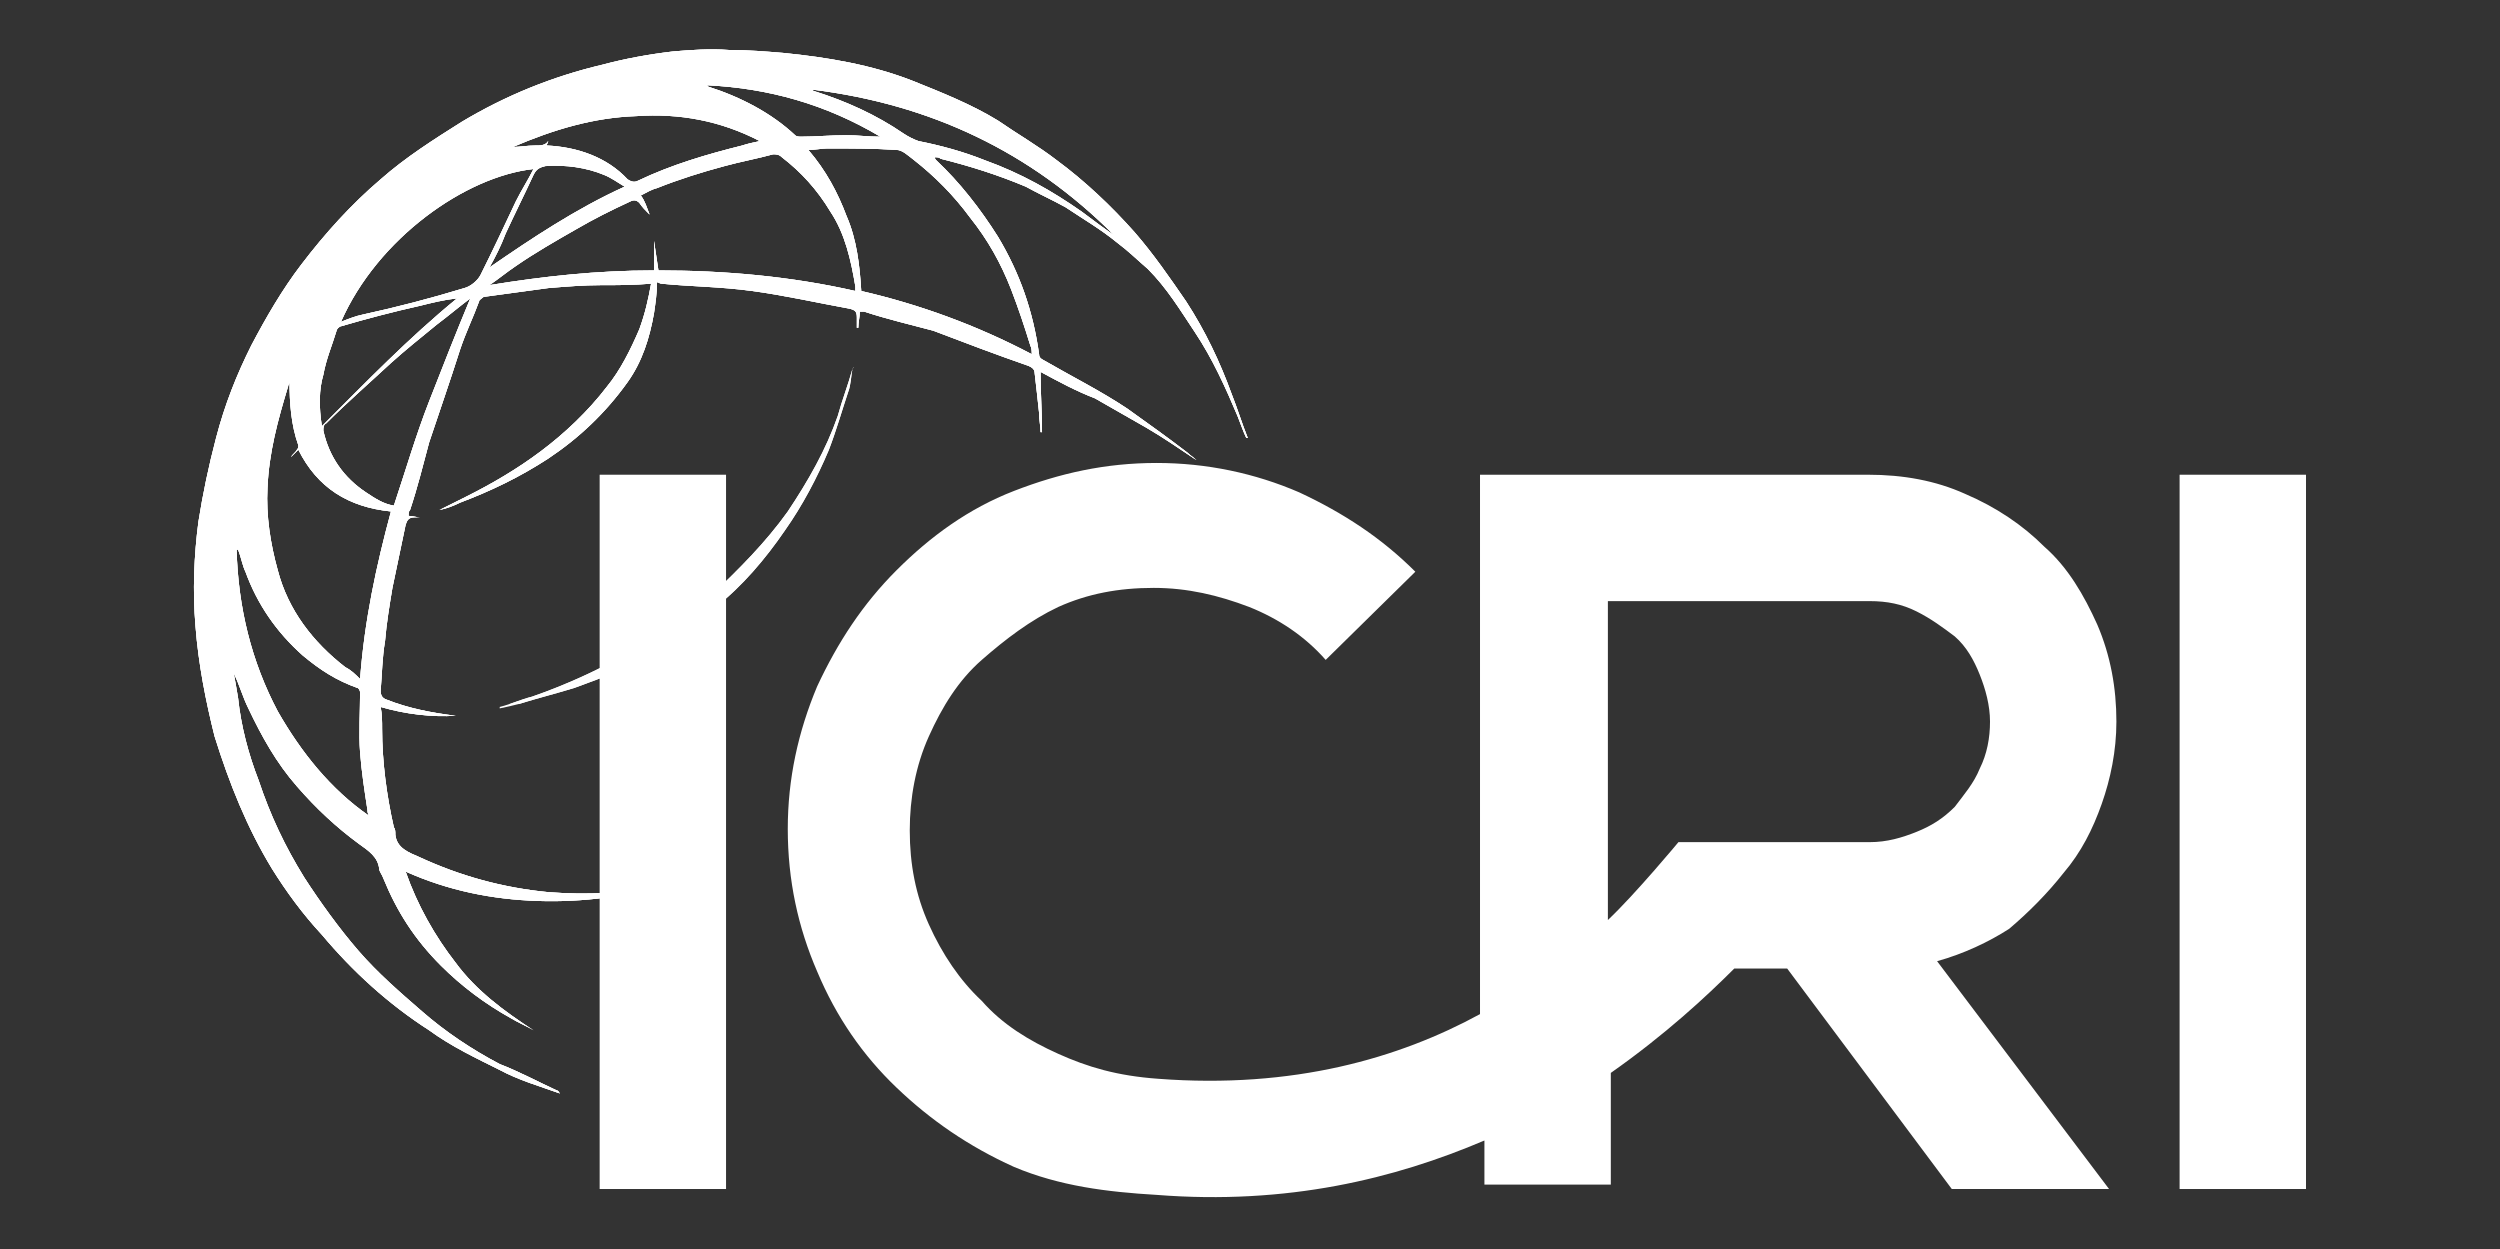
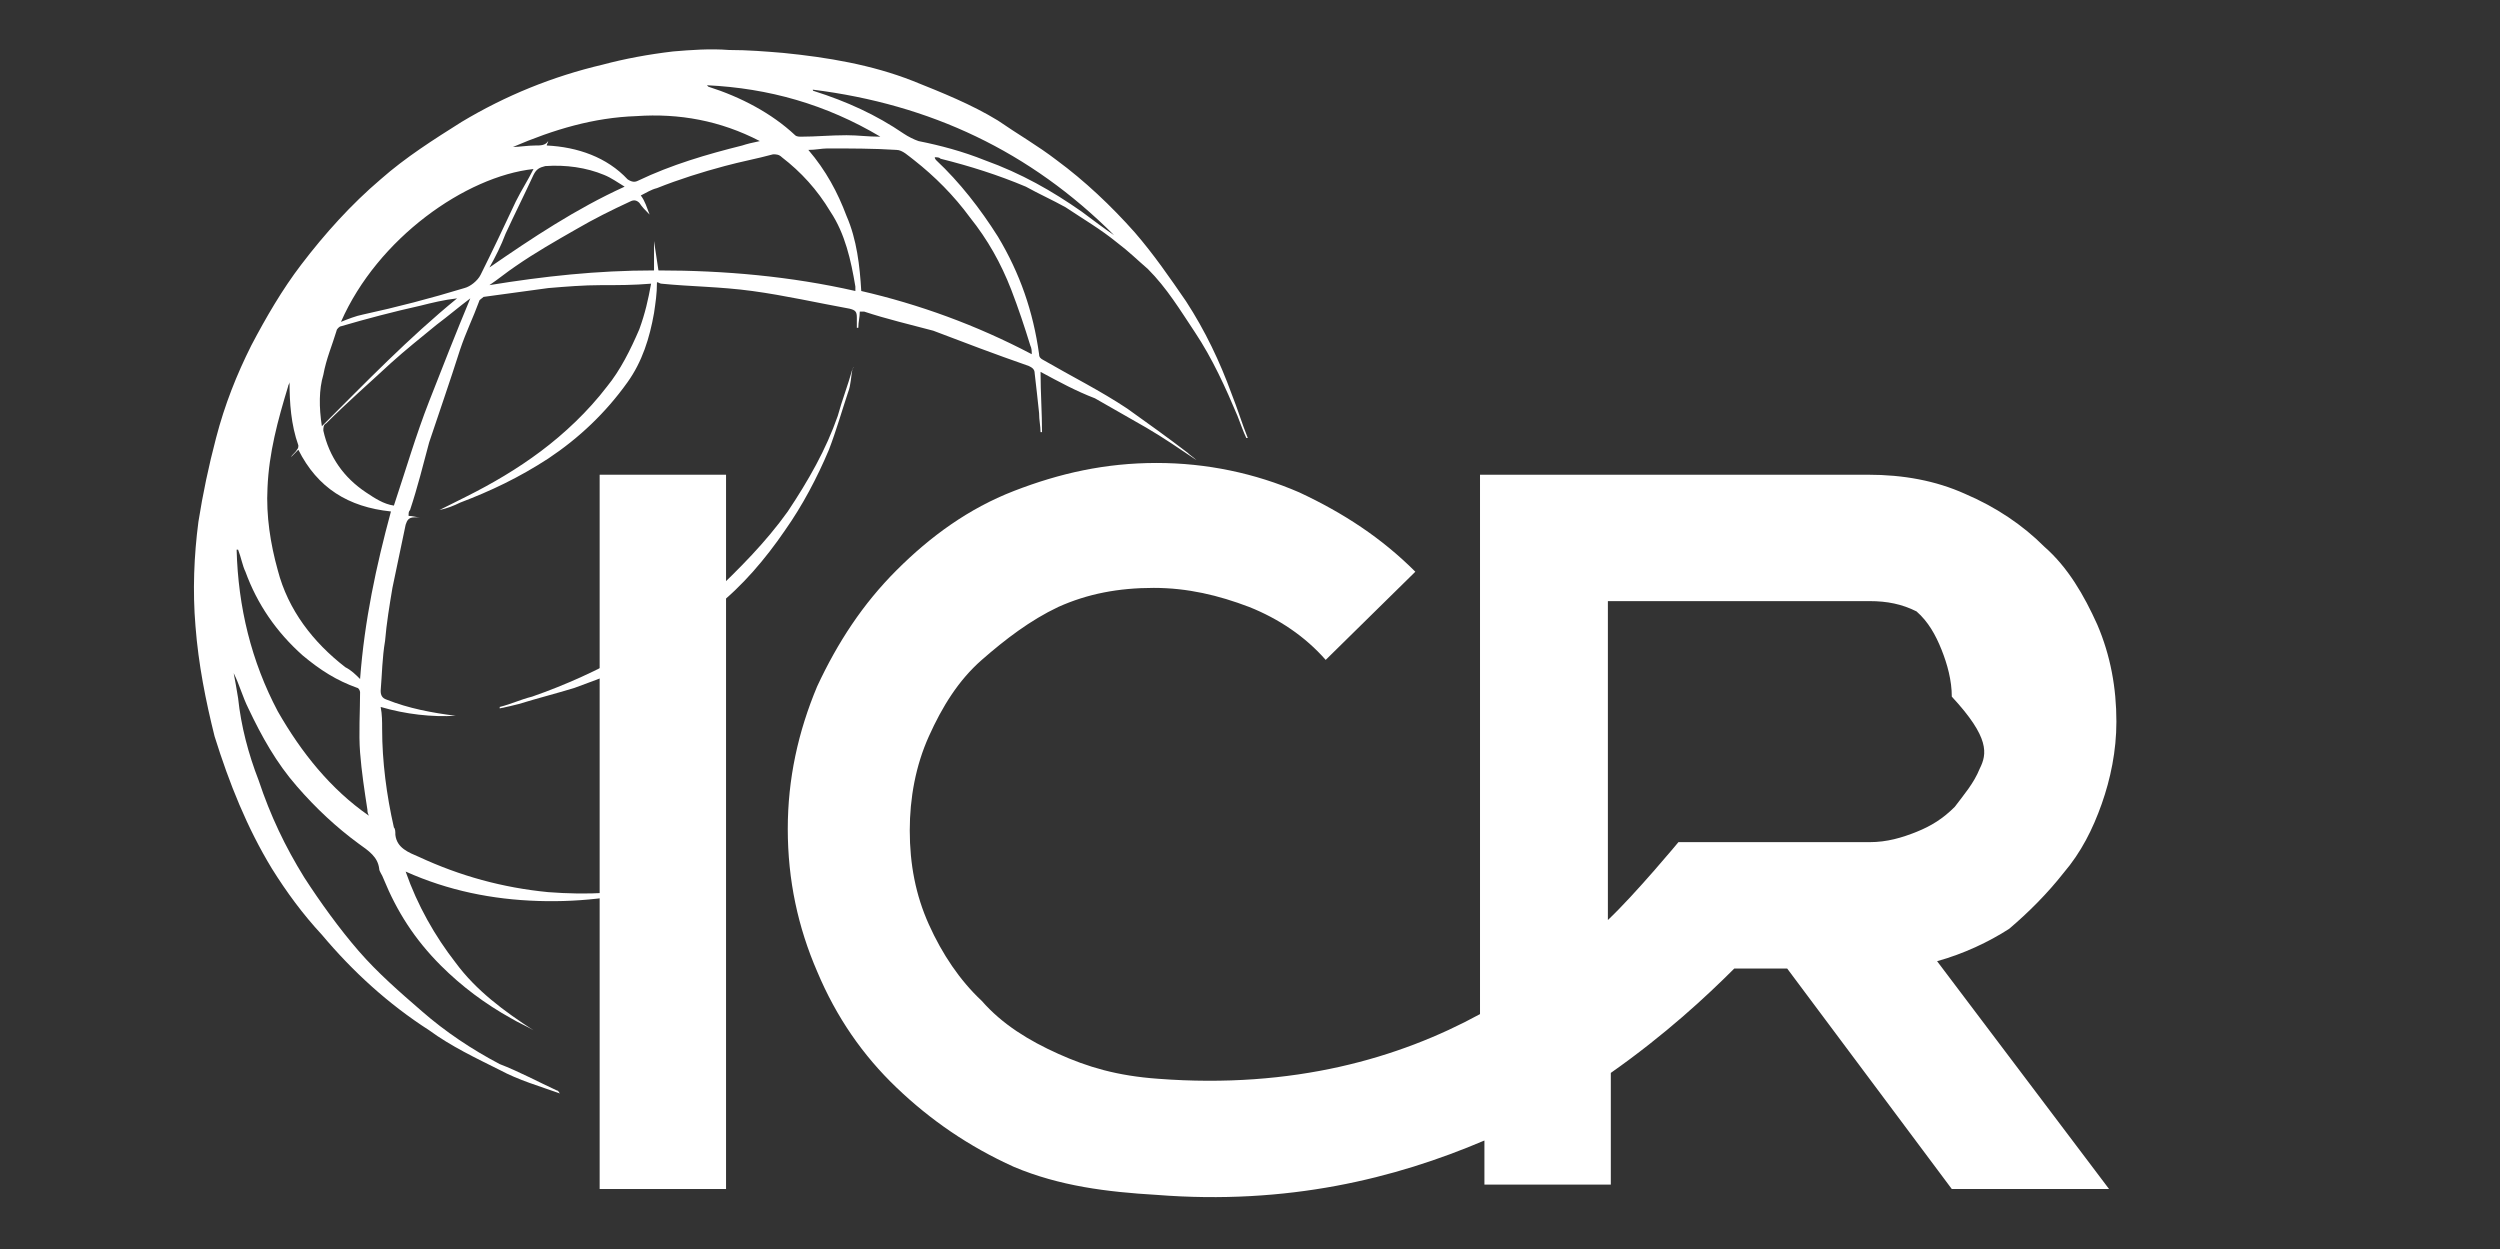
<svg xmlns="http://www.w3.org/2000/svg" xmlns:xlink="http://www.w3.org/1999/xlink" id="Layer_1" x="0px" y="0px" width="170.1px" height="85px" viewBox="0 0 170.1 85" style="enable-background:new 0 0 170.1 85;" xml:space="preserve">
  <rect x="0" y="0" width="170.1" height="85" fill="#333333" stroke="none" />
  <style type="text/css">	.st0{clip-path:url(#SVGID_00000115511635981125663060000007723360121063798961_);fill:#FFFFFF;}	.st1{fill:#FFFFFF;}	.st2{clip-path:url(#SVGID_00000140722981257174598280000010698974633496692626_);fill:#FFFFFF;}</style>
  <g>
    <g>
      <g>
        <g>
          <g>
            <g>
              <g>
                <defs>
                  <path id="SVGID_1_" d="M58,25.1c-0.3,1.1-0.7,2.1-1,3.2c-0.8,2.3-2,4.4-3.4,6.5c-1.5,2.1-3.3,3.9-5.2,5.7         c-1.7,1.4-3.6,2.7-5.6,3.9c-2.1,1.2-4.3,2.2-6.6,3c-0.8,0.2-1.4,0.5-2.2,0.7c0,0,0,0,0,0.1c0.5-0.1,0.9-0.2,1.3-0.3         c1.3-0.4,2.5-0.7,3.8-1.1c1.9-0.7,3.9-1.4,5.6-2.6c1.3-0.9,2.8-1.8,4-2.9c1.8-1.4,3.4-3.3,4.7-5.2c1.2-1.7,2.2-3.6,3-5.5         c0.5-1.3,0.9-2.7,1.3-3.9c0.2-0.5,0.2-1.1,0.3-1.6C58.1,24.9,58.1,25,58,25.1" />
                </defs>
                <use xlink:href="#SVGID_1_" style="overflow:visible;fill:#FFFFFF;" />
                <clipPath id="SVGID_00000154401578911494830110000018267878317004269489_">
                  <use xlink:href="#SVGID_1_" style="overflow:visible;" />
                </clipPath>
-                 <rect x="34.2" y="24.9" style="clip-path:url(#SVGID_00000154401578911494830110000018267878317004269489_);fill:#FFFFFF;" width="24.1" height="23" />
              </g>
            </g>
          </g>
        </g>
      </g>
    </g>
    <g>
      <g>
        <g>
          <g>
            <g>
-               <path id="SVGID_3_" class="st1" d="M37.4,9.7C37.4,9.7,37.4,9.6,37.4,9.7C37.4,9.6,37.4,9.7,37.4,9.7 M18.9,48.4       c-1.8-3.4-2.7-7.1-2.8-11h0.1c0.2,0.5,0.3,1.1,0.5,1.5c0.8,2.2,2.1,4.1,3.9,5.7c1.2,1,2.3,1.7,3.7,2.2c0.1,0,0.2,0.2,0.2,0.3       c0,1.3-0.1,2.8,0,4.1s0.3,2.6,0.5,3.9c0,0.1,0,0.2,0.1,0.4C22.5,53.7,20.5,51.2,18.9,48.4 M23.5,45.4       c-2.2-1.7-3.9-3.9-4.6-6.6c-0.5-1.8-0.8-3.7-0.7-5.6c0.1-2.4,0.7-4.6,1.4-6.9c0-0.1,0.1-0.2,0.1-0.3c0,1.4,0.1,2.9,0.6,4.3       c0,0.1,0,0.2-0.1,0.3c-0.1,0.2-0.3,0.3-0.4,0.5l0.5-0.5c1.3,2.6,3.4,3.9,6.3,4.2c-1,3.7-1.8,7.4-2.1,11.4       C24.2,45.9,23.9,45.6,23.5,45.4 M24.9,33.5c-1.5-1-2.5-2.4-2.9-4.2c0-0.2,0-0.4,0.2-0.5c1.4-1.4,3-2.8,4.4-4.1       c1-0.9,2-1.7,3.1-2.6c0.8-0.6,1.5-1.2,2.3-1.8c-1,2.4-1.9,4.7-2.8,7c-0.9,2.3-1.6,4.7-2.4,7.1C26.1,34.3,25.5,33.9,24.9,33.5        M22,25.5c0.2-1.1,0.6-2,0.9-3c0-0.1,0.2-0.3,0.3-0.3c1.7-0.5,3.6-1,5.4-1.4c0.8-0.2,1.6-0.4,2.5-0.5       c-3.3,2.7-6.2,5.7-9.2,8.7C21.7,27.7,21.7,26.5,22,25.5 M36.3,11.5c-0.4,0.8-0.8,1.4-1.2,2.2c-0.8,1.7-1.6,3.4-2.4,5       c-0.2,0.4-0.7,0.8-1.1,0.9c-2.3,0.7-4.6,1.3-6.9,1.8c-0.5,0.1-1,0.3-1.5,0.5C25.7,16.2,31.7,12,36.3,11.5 M34.4,15.9       c0.6-1.3,1.3-2.7,1.9-4c0.2-0.4,0.4-0.5,0.8-0.6c1.4-0.1,2.8,0.1,4,0.6c0.5,0.2,0.9,0.5,1.4,0.8c-3.3,1.5-6.3,3.5-9.2,5.5       C33.7,17.5,34.1,16.7,34.4,15.9 M43.6,13.3c0.4-0.2,0.7-0.4,1.1-0.5c1.5-0.6,3.1-1.1,4.6-1.5c1.1-0.3,2.2-0.5,3.3-0.8       c0.2,0,0.4,0,0.6,0.2c1.3,1,2.4,2.2,3.3,3.7c1,1.5,1.4,3.3,1.7,5.1c0,0.1,0,0.1,0,0.3c-4.4-1-8.9-1.4-13.4-1.4       c-0.1-0.7-0.2-1.3-0.3-2l0,0c0,0.7,0,1.3,0,2c-3.9,0-7.5,0.4-11.2,1c0.6-0.4,1.2-0.9,1.8-1.3c1.3-0.9,2.7-1.7,4.1-2.5       c1.2-0.7,2.4-1.3,3.7-1.9c0.2-0.1,0.4-0.1,0.6,0.1c0.2,0.3,0.4,0.5,0.7,0.8C44,14.1,43.9,13.7,43.6,13.3 M58.6,19.8       c-0.1-1.7-0.3-3.5-1-5.1c-0.6-1.6-1.4-3.1-2.6-4.5c0.5,0,0.9-0.1,1.3-0.1c1.5,0,3.2,0,4.7,0.1c0.4,0,0.8,0.4,1.2,0.7       c1.4,1.1,2.7,2.4,3.8,3.9c1.2,1.5,2.1,3.1,2.8,4.9c0.5,1.3,0.9,2.5,1.3,3.8c0.1,0.2,0.1,0.4,0.1,0.6       C66.4,22.1,62.5,20.7,58.6,19.8 M43.3,7.9c2.9-0.2,5.7,0.3,8.4,1.7c-0.5,0.1-0.9,0.2-1.2,0.3c-2.4,0.6-4.8,1.3-7.1,2.4       c-0.2,0.1-0.4,0.1-0.7-0.1c-1.4-1.5-3.4-2.2-5.5-2.3c0-0.1,0.1-0.2,0.1-0.3c-0.2,0.3-0.5,0.3-0.9,0.3c-0.5,0-1.1,0.1-1.5,0.1       C37.7,8.8,40.4,8,43.3,7.9 M73.6,14.4c-2-1.4-4.1-2.6-6.6-3.5c-1.5-0.6-3-1-4.5-1.3c-0.3-0.1-0.7-0.3-1-0.5       c-1.9-1.3-3.9-2.2-6.1-2.9c0,0-0.1,0-0.1-0.1c8,1,14.8,4.2,20.5,9.9C75.2,15.6,74.4,15,73.6,14.4 M54.1,9.2       c-1.6-1.5-3.7-2.6-5.9-3.3c0,0,0,0-0.1-0.1c4.2,0.2,8.1,1.3,11.8,3.5c-0.9,0-1.5-0.1-2.3-0.1c-1.1,0-2.1,0.1-3.1,0.1l0,0       C54.4,9.3,54.2,9.3,54.1,9.2 M45.8,3.5C44.1,3.7,42.5,4,41,4.4c-3.4,0.8-6.6,2.1-9.6,3.9c-1.9,1.2-3.8,2.4-5.5,3.9       c-2,1.7-3.8,3.7-5.4,5.8c-1.3,1.7-2.4,3.6-3.4,5.5c-1,2-1.8,4-2.4,6.3c-0.5,1.9-0.9,3.8-1.2,5.7c-0.3,2.3-0.4,4.7-0.2,7.1       c0.2,2.6,0.7,5.1,1.3,7.5c1,3.2,2.2,6.2,3.9,9c1,1.6,2.1,3.1,3.4,4.5c2.1,2.5,4.5,4.7,7.3,6.5c1.5,1.1,3.2,1.9,4.8,2.7       c1.3,0.7,2.7,1.1,4.1,1.6l0,0c-0.1-0.1-0.1-0.2-0.2-0.2c-1.3-0.6-2.6-1.3-3.9-1.8c-1.9-1-3.7-2.2-5.3-3.6       c-1.5-1.3-3-2.6-4.3-4.1c-1.3-1.5-2.6-3.3-3.7-5c-1.3-2.1-2.3-4.2-3.1-6.6c-0.7-1.8-1.2-3.7-1.4-5.6c-0.1-0.6-0.2-1.2-0.3-1.7       c0.4,0.8,0.6,1.6,1,2.4c0.9,1.9,1.9,3.7,3.3,5.3c1.3,1.5,2.7,2.8,4.2,3.9c0.7,0.5,1.3,0.9,1.4,1.7c0,0.2,0.2,0.4,0.3,0.7       c0.9,2.2,2.1,4.1,3.9,5.9c1.4,1.4,3,2.6,4.8,3.6c0.5,0.3,1,0.5,1.5,0.8c-2-1.3-3.9-2.7-5.3-4.6c-1.4-1.8-2.6-3.9-3.4-6.2       c2.9,1.3,5.9,1.9,9,2s6.1-0.3,9.1-1.2h-0.1c-0.2,0-0.3,0.1-0.5,0.1c-2.6,0.6-5.2,0.7-7.8,0.5c-3.1-0.3-6-1.1-8.8-2.4       c-0.7-0.3-1.5-0.6-1.6-1.5c0-0.2,0-0.4-0.1-0.5c-0.5-2.2-0.8-4.5-0.8-6.7c0-0.5,0-1-0.1-1.5c1.7,0.5,3.5,0.7,5.1,0.6       c-1.6-0.2-3.2-0.5-4.7-1.1c-0.3-0.1-0.4-0.3-0.4-0.6c0.1-1.2,0.1-2.2,0.3-3.4c0.1-1.2,0.3-2.4,0.5-3.6       c0.3-1.4,0.6-2.9,0.9-4.3c0.1-0.3,0.2-0.5,0.6-0.5c0.1,0,0.3,0,0.4,0l0,0c-0.3,0-0.5-0.1-0.8-0.1c0-0.2,0-0.3,0.1-0.4       c0.5-1.5,0.9-3.1,1.3-4.6c0.7-2.1,1.4-4.1,2.1-6.3c0.4-1.2,0.9-2.2,1.3-3.3c0-0.1,0.2-0.2,0.3-0.3c1.4-0.2,3-0.4,4.4-0.6       c1.2-0.1,2.4-0.2,3.6-0.2c1.2,0,2.2,0,3.4-0.1c-0.2,1.1-0.4,2-0.8,3.1c-0.6,1.4-1.3,2.8-2.2,3.9c-1.3,1.7-2.9,3.2-4.5,4.4       c-1.6,1.2-3.3,2.2-5.1,3.1c-0.6,0.3-1.2,0.6-1.8,0.9c0.5-0.1,1-0.3,1.4-0.5c2.1-0.8,4-1.7,6-3c2.1-1.4,3.9-3.1,5.4-5.2       c1-1.4,1.5-3,1.8-4.7c0.1-0.7,0.2-1.3,0.2-2.1c0.1,0,0.2,0.1,0.3,0.1c2,0.2,4,0.2,6.2,0.5c2.2,0.3,4.4,0.8,6.6,1.2       c0.4,0.1,0.5,0.2,0.5,0.6c0,0.2,0,0.5,0,0.7c0,0,0,0,0.1,0c0-0.4,0.1-0.7,0.1-1.1c0.1,0,0.2,0,0.3,0c1.5,0.5,3.2,0.9,4.7,1.3       c2.1,0.8,4.2,1.6,6.5,2.4c0.2,0.1,0.4,0.2,0.4,0.5c0.1,0.9,0.2,1.7,0.3,2.7c0,0.5,0.1,0.9,0.1,1.3c0.1,0,0.1,0,0.1,0       c0-1.3-0.1-2.7-0.1-4.1c1.3,0.7,2.4,1.3,3.7,1.8c1.2,0.7,2.3,1.3,3.5,2c1.2,0.7,2.2,1.4,3.4,2.2c-0.2-0.2-0.4-0.3-0.6-0.5       c-1.3-1-2.7-2-4.1-3c-1.8-1.2-3.8-2.2-5.7-3.3c-0.2-0.1-0.3-0.2-0.3-0.4c-0.4-2.9-1.3-5.5-2.8-8c-1.2-1.9-2.6-3.7-4.2-5.2       c0,0-0.1-0.1-0.1-0.2c0.2,0,0.3,0,0.4,0.1c2,0.5,3.9,1.1,5.8,1.9c0.9,0.5,1.8,0.9,2.7,1.4c1.2,0.8,2.4,1.5,3.5,2.4       c0.8,0.6,1.4,1.2,2.1,1.8c1.3,1.3,2.2,2.8,3.2,4.3c1.2,1.8,2.1,3.8,2.9,5.7c0.2,0.5,0.4,1.1,0.6,1.5h0.1c-0.4-1-0.7-2-1.1-3       c-0.8-2.2-1.8-4.3-3.1-6.3c-1.1-1.6-2.2-3.2-3.5-4.7c-1.6-1.8-3.4-3.5-5.3-4.9c-1.3-1-2.7-1.8-4-2.7c-1.8-1.1-3.8-1.9-5.8-2.7       c-2.8-1.1-5.8-1.6-8.8-1.9c-1.2-0.1-2.4-0.2-3.7-0.2C48.3,3.3,47,3.4,45.8,3.5" />
-             </g>
+               </g>
            <g>
              <g>
                <defs>
                  <path id="SVGID_00000130638750951397315770000001093347376678983359_" d="M37.4,9.7C37.4,9.7,37.4,9.6,37.4,9.7         C37.4,9.6,37.4,9.7,37.4,9.7 M18.9,48.4c-1.8-3.4-2.7-7.1-2.8-11h0.1c0.2,0.5,0.3,1.1,0.5,1.5c0.8,2.2,2.1,4.1,3.9,5.7         c1.2,1,2.3,1.7,3.7,2.2c0.1,0,0.2,0.2,0.2,0.3c0,1.3-0.1,2.8,0,4.1s0.3,2.6,0.5,3.9c0,0.1,0,0.2,0.1,0.4         C22.5,53.7,20.5,51.2,18.9,48.4 M23.5,45.4c-2.2-1.7-3.9-3.9-4.6-6.6c-0.5-1.8-0.8-3.7-0.7-5.6c0.1-2.4,0.7-4.6,1.4-6.9         c0-0.1,0.1-0.2,0.1-0.3c0,1.4,0.1,2.9,0.6,4.3c0,0.1,0,0.2-0.1,0.3c-0.1,0.2-0.3,0.3-0.4,0.5l0.5-0.5         c1.3,2.6,3.4,3.9,6.3,4.2c-1,3.7-1.8,7.4-2.1,11.4C24.2,45.9,23.9,45.6,23.5,45.4 M24.9,33.5c-1.5-1-2.5-2.4-2.9-4.2         c0-0.2,0-0.4,0.2-0.5c1.4-1.4,3-2.8,4.4-4.1c1-0.9,2-1.7,3.1-2.6c0.8-0.6,1.5-1.2,2.3-1.8c-1,2.4-1.9,4.7-2.8,7         c-0.9,2.3-1.6,4.7-2.4,7.1C26.1,34.3,25.5,33.9,24.9,33.5 M22,25.5c0.2-1.1,0.6-2,0.9-3c0-0.1,0.2-0.3,0.3-0.3         c1.7-0.5,3.6-1,5.4-1.4c0.8-0.2,1.6-0.4,2.5-0.5c-3.3,2.7-6.2,5.7-9.2,8.7C21.7,27.7,21.7,26.5,22,25.5 M36.3,11.5         c-0.4,0.8-0.8,1.4-1.2,2.2c-0.8,1.7-1.6,3.4-2.4,5c-0.2,0.4-0.7,0.8-1.1,0.9c-2.3,0.7-4.6,1.3-6.9,1.8         c-0.5,0.1-1,0.3-1.5,0.5C25.7,16.2,31.7,12,36.3,11.5 M34.4,15.9c0.6-1.3,1.3-2.7,1.9-4c0.2-0.4,0.4-0.5,0.8-0.6         c1.4-0.1,2.8,0.1,4,0.6c0.5,0.2,0.9,0.5,1.4,0.8c-3.3,1.5-6.3,3.5-9.2,5.5C33.7,17.5,34.1,16.7,34.4,15.9 M43.6,13.3         c0.4-0.2,0.7-0.4,1.1-0.5c1.5-0.6,3.1-1.1,4.6-1.5c1.1-0.3,2.2-0.5,3.3-0.8c0.2,0,0.4,0,0.6,0.2c1.3,1,2.4,2.2,3.3,3.7         c1,1.5,1.4,3.3,1.7,5.1c0,0.1,0,0.1,0,0.3c-4.4-1-8.9-1.4-13.4-1.4c-0.1-0.7-0.2-1.3-0.3-2l0,0c0,0.7,0,1.3,0,2         c-3.9,0-7.5,0.4-11.2,1c0.6-0.4,1.2-0.9,1.8-1.3c1.3-0.9,2.7-1.7,4.1-2.5c1.2-0.7,2.4-1.3,3.7-1.9c0.2-0.1,0.4-0.1,0.6,0.1         c0.2,0.3,0.4,0.5,0.7,0.8C44,14.1,43.9,13.7,43.6,13.3 M58.6,19.8c-0.1-1.7-0.3-3.5-1-5.1c-0.6-1.6-1.4-3.1-2.6-4.5         c0.5,0,0.9-0.1,1.3-0.1c1.5,0,3.2,0,4.7,0.1c0.4,0,0.8,0.4,1.2,0.7c1.4,1.1,2.7,2.4,3.8,3.9c1.2,1.5,2.1,3.1,2.8,4.9         c0.5,1.3,0.9,2.5,1.3,3.8c0.1,0.2,0.1,0.4,0.1,0.6C66.4,22.1,62.5,20.7,58.6,19.8 M43.3,7.9c2.9-0.2,5.7,0.3,8.4,1.7         c-0.5,0.1-0.9,0.2-1.2,0.3c-2.4,0.6-4.8,1.3-7.1,2.4c-0.2,0.1-0.4,0.1-0.7-0.1c-1.4-1.5-3.4-2.2-5.5-2.3         c0-0.1,0.1-0.2,0.1-0.3c-0.2,0.3-0.5,0.3-0.9,0.3c-0.5,0-1.1,0.1-1.5,0.1C37.7,8.8,40.4,8,43.3,7.9 M73.6,14.4         c-2-1.4-4.1-2.6-6.6-3.5c-1.5-0.6-3-1-4.5-1.3c-0.3-0.1-0.7-0.3-1-0.5c-1.9-1.3-3.9-2.2-6.1-2.9c0,0-0.1,0-0.1-0.1         c8,1,14.8,4.2,20.5,9.9C75.2,15.6,74.4,15,73.6,14.4 M54.1,9.2c-1.6-1.5-3.7-2.6-5.9-3.3c0,0,0,0-0.1-0.1         c4.2,0.2,8.1,1.3,11.8,3.5c-0.9,0-1.5-0.1-2.3-0.1c-1.1,0-2.1,0.1-3.1,0.1l0,0C54.4,9.3,54.2,9.3,54.1,9.2 M45.8,3.5         C44.1,3.7,42.5,4,41,4.4c-3.4,0.8-6.6,2.1-9.6,3.9c-1.9,1.2-3.8,2.4-5.5,3.9c-2,1.7-3.8,3.7-5.4,5.8         c-1.3,1.7-2.4,3.6-3.4,5.5c-1,2-1.8,4-2.4,6.3c-0.5,1.9-0.9,3.8-1.2,5.7c-0.3,2.3-0.4,4.7-0.2,7.1c0.2,2.6,0.7,5.1,1.3,7.5         c1,3.2,2.2,6.2,3.9,9c1,1.6,2.1,3.1,3.4,4.5c2.1,2.5,4.5,4.7,7.3,6.5c1.5,1.1,3.2,1.9,4.8,2.7c1.3,0.7,2.7,1.1,4.1,1.6l0,0         c-0.1-0.1-0.1-0.2-0.2-0.2c-1.3-0.6-2.6-1.3-3.9-1.8c-1.9-1-3.7-2.2-5.3-3.6c-1.5-1.3-3-2.6-4.3-4.1c-1.3-1.5-2.6-3.3-3.7-5         c-1.3-2.1-2.3-4.2-3.1-6.6c-0.7-1.8-1.2-3.7-1.4-5.6c-0.1-0.6-0.2-1.2-0.3-1.7c0.4,0.8,0.6,1.6,1,2.4         c0.9,1.9,1.9,3.7,3.3,5.3c1.3,1.5,2.7,2.8,4.2,3.9c0.7,0.5,1.3,0.9,1.4,1.7c0,0.2,0.2,0.4,0.3,0.7c0.9,2.2,2.1,4.1,3.9,5.9         c1.4,1.4,3,2.6,4.8,3.6c0.5,0.3,1,0.5,1.5,0.8c-2-1.3-3.9-2.7-5.3-4.6c-1.4-1.8-2.6-3.9-3.4-6.2c2.9,1.3,5.9,1.9,9,2         s6.1-0.3,9.1-1.2h-0.1c-0.2,0-0.3,0.1-0.5,0.1c-2.6,0.6-5.2,0.7-7.8,0.5c-3.1-0.3-6-1.1-8.8-2.4c-0.7-0.3-1.5-0.6-1.6-1.5         c0-0.2,0-0.4-0.1-0.5c-0.5-2.2-0.8-4.5-0.8-6.7c0-0.5,0-1-0.1-1.5c1.7,0.5,3.5,0.7,5.1,0.6c-1.6-0.2-3.2-0.5-4.7-1.1         c-0.3-0.1-0.4-0.3-0.4-0.6c0.1-1.2,0.1-2.2,0.3-3.4c0.1-1.2,0.3-2.4,0.5-3.6c0.3-1.4,0.6-2.9,0.9-4.3         c0.1-0.3,0.2-0.5,0.6-0.5c0.1,0,0.3,0,0.4,0l0,0c-0.3,0-0.5-0.1-0.8-0.1c0-0.2,0-0.3,0.1-0.4c0.5-1.5,0.9-3.1,1.3-4.6         c0.7-2.1,1.4-4.1,2.1-6.3c0.4-1.2,0.9-2.2,1.3-3.3c0-0.1,0.2-0.2,0.3-0.3c1.4-0.2,3-0.4,4.4-0.6c1.2-0.1,2.4-0.2,3.6-0.2         c1.2,0,2.2,0,3.4-0.1c-0.2,1.1-0.4,2-0.8,3.1c-0.6,1.4-1.3,2.8-2.2,3.9c-1.3,1.7-2.9,3.2-4.5,4.4c-1.6,1.2-3.3,2.2-5.1,3.1         c-0.6,0.3-1.2,0.6-1.8,0.9c0.5-0.1,1-0.3,1.4-0.5c2.1-0.8,4-1.7,6-3c2.1-1.4,3.9-3.1,5.4-5.2c1-1.4,1.5-3,1.8-4.7         c0.1-0.7,0.2-1.3,0.2-2.1c0.1,0,0.2,0.1,0.3,0.1c2,0.2,4,0.2,6.2,0.5c2.2,0.3,4.4,0.8,6.6,1.2c0.4,0.1,0.5,0.2,0.5,0.6         c0,0.2,0,0.5,0,0.7c0,0,0,0,0.1,0c0-0.4,0.1-0.7,0.1-1.1c0.1,0,0.2,0,0.3,0c1.5,0.5,3.2,0.9,4.7,1.3         c2.1,0.8,4.2,1.6,6.5,2.4c0.2,0.1,0.4,0.2,0.4,0.5c0.1,0.9,0.2,1.7,0.3,2.7c0,0.5,0.1,0.9,0.1,1.3c0.1,0,0.1,0,0.1,0         c0-1.3-0.1-2.7-0.1-4.1c1.3,0.7,2.4,1.3,3.7,1.8c1.2,0.7,2.3,1.3,3.5,2c1.2,0.7,2.2,1.4,3.4,2.2c-0.2-0.2-0.4-0.3-0.6-0.5         c-1.3-1-2.7-2-4.1-3c-1.8-1.2-3.8-2.2-5.7-3.3c-0.2-0.1-0.3-0.2-0.3-0.4c-0.4-2.9-1.3-5.5-2.8-8c-1.2-1.9-2.6-3.7-4.2-5.2         c0,0-0.1-0.1-0.1-0.2c0.2,0,0.3,0,0.4,0.1c2,0.5,3.9,1.1,5.8,1.9c0.9,0.5,1.8,0.9,2.7,1.4c1.2,0.8,2.4,1.5,3.5,2.4         c0.8,0.6,1.4,1.2,2.1,1.8c1.3,1.3,2.2,2.8,3.2,4.3c1.2,1.8,2.1,3.8,2.9,5.7c0.2,0.5,0.4,1.1,0.6,1.5h0.1c-0.4-1-0.7-2-1.1-3         c-0.8-2.2-1.8-4.3-3.1-6.3c-1.1-1.6-2.2-3.2-3.5-4.7c-1.6-1.8-3.4-3.5-5.3-4.9c-1.3-1-2.7-1.8-4-2.7         c-1.8-1.1-3.8-1.9-5.8-2.7c-2.8-1.1-5.8-1.6-8.8-1.9c-1.2-0.1-2.4-0.2-3.7-0.2C48.3,3.3,47,3.4,45.8,3.5" />
                </defs>
                <use xlink:href="#SVGID_00000130638750951397315770000001093347376678983359_" style="overflow:visible;fill:#FFFFFF;" />
                <clipPath id="SVGID_00000010991422779020096050000013999560632695621254_">
                  <use xlink:href="#SVGID_00000130638750951397315770000001093347376678983359_" style="overflow:visible;" />
                </clipPath>
-                 <polygon style="clip-path:url(#SVGID_00000010991422779020096050000013999560632695621254_);fill:#FFFFFF;" points="        14.3,82.9 4.5,4.4 83.5,-5.5 93.3,73.1        " />
              </g>
            </g>
          </g>
        </g>
      </g>
    </g>
    <g>
      <g>
        <g>
-           <path class="st1" d="M140.4,59.4c1.2-1.4,2-3,2.6-4.7c0.6-1.7,1-3.6,1-5.6c0-2.3-0.4-4.5-1.3-6.6c-0.9-2-2-3.9-3.6-5.3     c-1.5-1.5-3.3-2.7-5.4-3.6c-2-0.9-4.2-1.3-6.6-1.3h-26.4v29.4v4.2V69c-5.5,3-12.7,5.1-21.9,4.4C76,73.2,74,72.6,72,71.7     c-2-0.9-3.8-2-5.2-3.6c-1.5-1.4-2.7-3.2-3.6-5.2c-0.9-2-1.3-4.1-1.3-6.4c0-2.2,0.4-4.4,1.3-6.4c0.9-2,2-3.8,3.6-5.2     s3.3-2.7,5.2-3.6c2-0.9,4.1-1.3,6.5-1.3c2.3,0,4.4,0.5,6.5,1.3c2,0.8,3.8,2,5.2,3.6l6.1-6c-2.3-2.3-4.9-4-7.9-5.4     c-3-1.3-6.3-2-9.7-2c-3.5,0-6.6,0.7-9.7,1.9s-5.7,3.1-8,5.4s-4,4.9-5.4,7.9c-1.3,3.1-2,6.3-2,9.7c0,3.5,0.7,6.7,2,9.7     c1.3,3.1,3.1,5.7,5.4,7.9c2.3,2.2,4.9,4,8,5.4c3.1,1.3,6.3,1.7,9.7,1.9c8.9,0.7,16.2-1.1,22.3-3.7v3h8.6V73     c3.7-2.6,6.5-5.2,8.4-7.1h3.6l11.2,15h10.7l-11.7-15.5c1.8-0.5,3.5-1.3,4.9-2.2C138,62.1,139.3,60.8,140.4,59.4 M134.7,52.3     c-0.4,1-1.1,1.8-1.7,2.6c-0.8,0.8-1.6,1.3-2.6,1.7c-1,0.4-2,0.7-3.2,0.7h-13c0,0-2.9,3.5-4.8,5.3v-5.3v-7.2v-9.2h17.8     c1.2,0,2.2,0.2,3.2,0.7s1.8,1.1,2.6,1.7c0.8,0.7,1.3,1.6,1.7,2.6c0.4,1,0.7,2.1,0.7,3.2C135.4,50.2,135.2,51.3,134.7,52.3" />
+           <path class="st1" d="M140.4,59.4c1.2-1.4,2-3,2.6-4.7c0.6-1.7,1-3.6,1-5.6c0-2.3-0.4-4.5-1.3-6.6c-0.9-2-2-3.9-3.6-5.3     c-1.5-1.5-3.3-2.7-5.4-3.6c-2-0.9-4.2-1.3-6.6-1.3h-26.4v29.4v4.2V69c-5.5,3-12.7,5.1-21.9,4.4C76,73.2,74,72.6,72,71.7     c-2-0.9-3.8-2-5.2-3.6c-1.5-1.4-2.7-3.2-3.6-5.2c-0.9-2-1.3-4.1-1.3-6.4c0-2.2,0.4-4.4,1.3-6.4c0.9-2,2-3.8,3.6-5.2     s3.3-2.7,5.2-3.6c2-0.9,4.1-1.3,6.5-1.3c2.3,0,4.4,0.5,6.5,1.3c2,0.8,3.8,2,5.2,3.6l6.1-6c-2.3-2.3-4.9-4-7.9-5.4     c-3-1.3-6.3-2-9.7-2c-3.5,0-6.6,0.7-9.7,1.9s-5.7,3.1-8,5.4s-4,4.9-5.4,7.9c-1.3,3.1-2,6.3-2,9.7c0,3.5,0.7,6.7,2,9.7     c1.3,3.1,3.1,5.7,5.4,7.9c2.3,2.2,4.9,4,8,5.4c3.1,1.3,6.3,1.7,9.7,1.9c8.9,0.7,16.2-1.1,22.3-3.7v3h8.6V73     c3.7-2.6,6.5-5.2,8.4-7.1h3.6l11.2,15h10.7l-11.7-15.5c1.8-0.5,3.5-1.3,4.9-2.2C138,62.1,139.3,60.8,140.4,59.4 M134.7,52.3     c-0.4,1-1.1,1.8-1.7,2.6c-0.8,0.8-1.6,1.3-2.6,1.7c-1,0.4-2,0.7-3.2,0.7h-13c0,0-2.9,3.5-4.8,5.3v-5.3v-7.2v-9.2h17.8     c1.2,0,2.2,0.2,3.2,0.7c0.8,0.7,1.3,1.6,1.7,2.6c0.4,1,0.7,2.1,0.7,3.2C135.4,50.2,135.2,51.3,134.7,52.3" />
        </g>
      </g>
      <g>
        <g>
-           <rect x="148.3" y="32.3" class="st1" width="8.6" height="48.6" />
-         </g>
+           </g>
      </g>
      <g>
        <g>
          <rect x="40.8" y="32.3" class="st1" width="8.6" height="48.6" />
        </g>
      </g>
    </g>
  </g>
</svg>